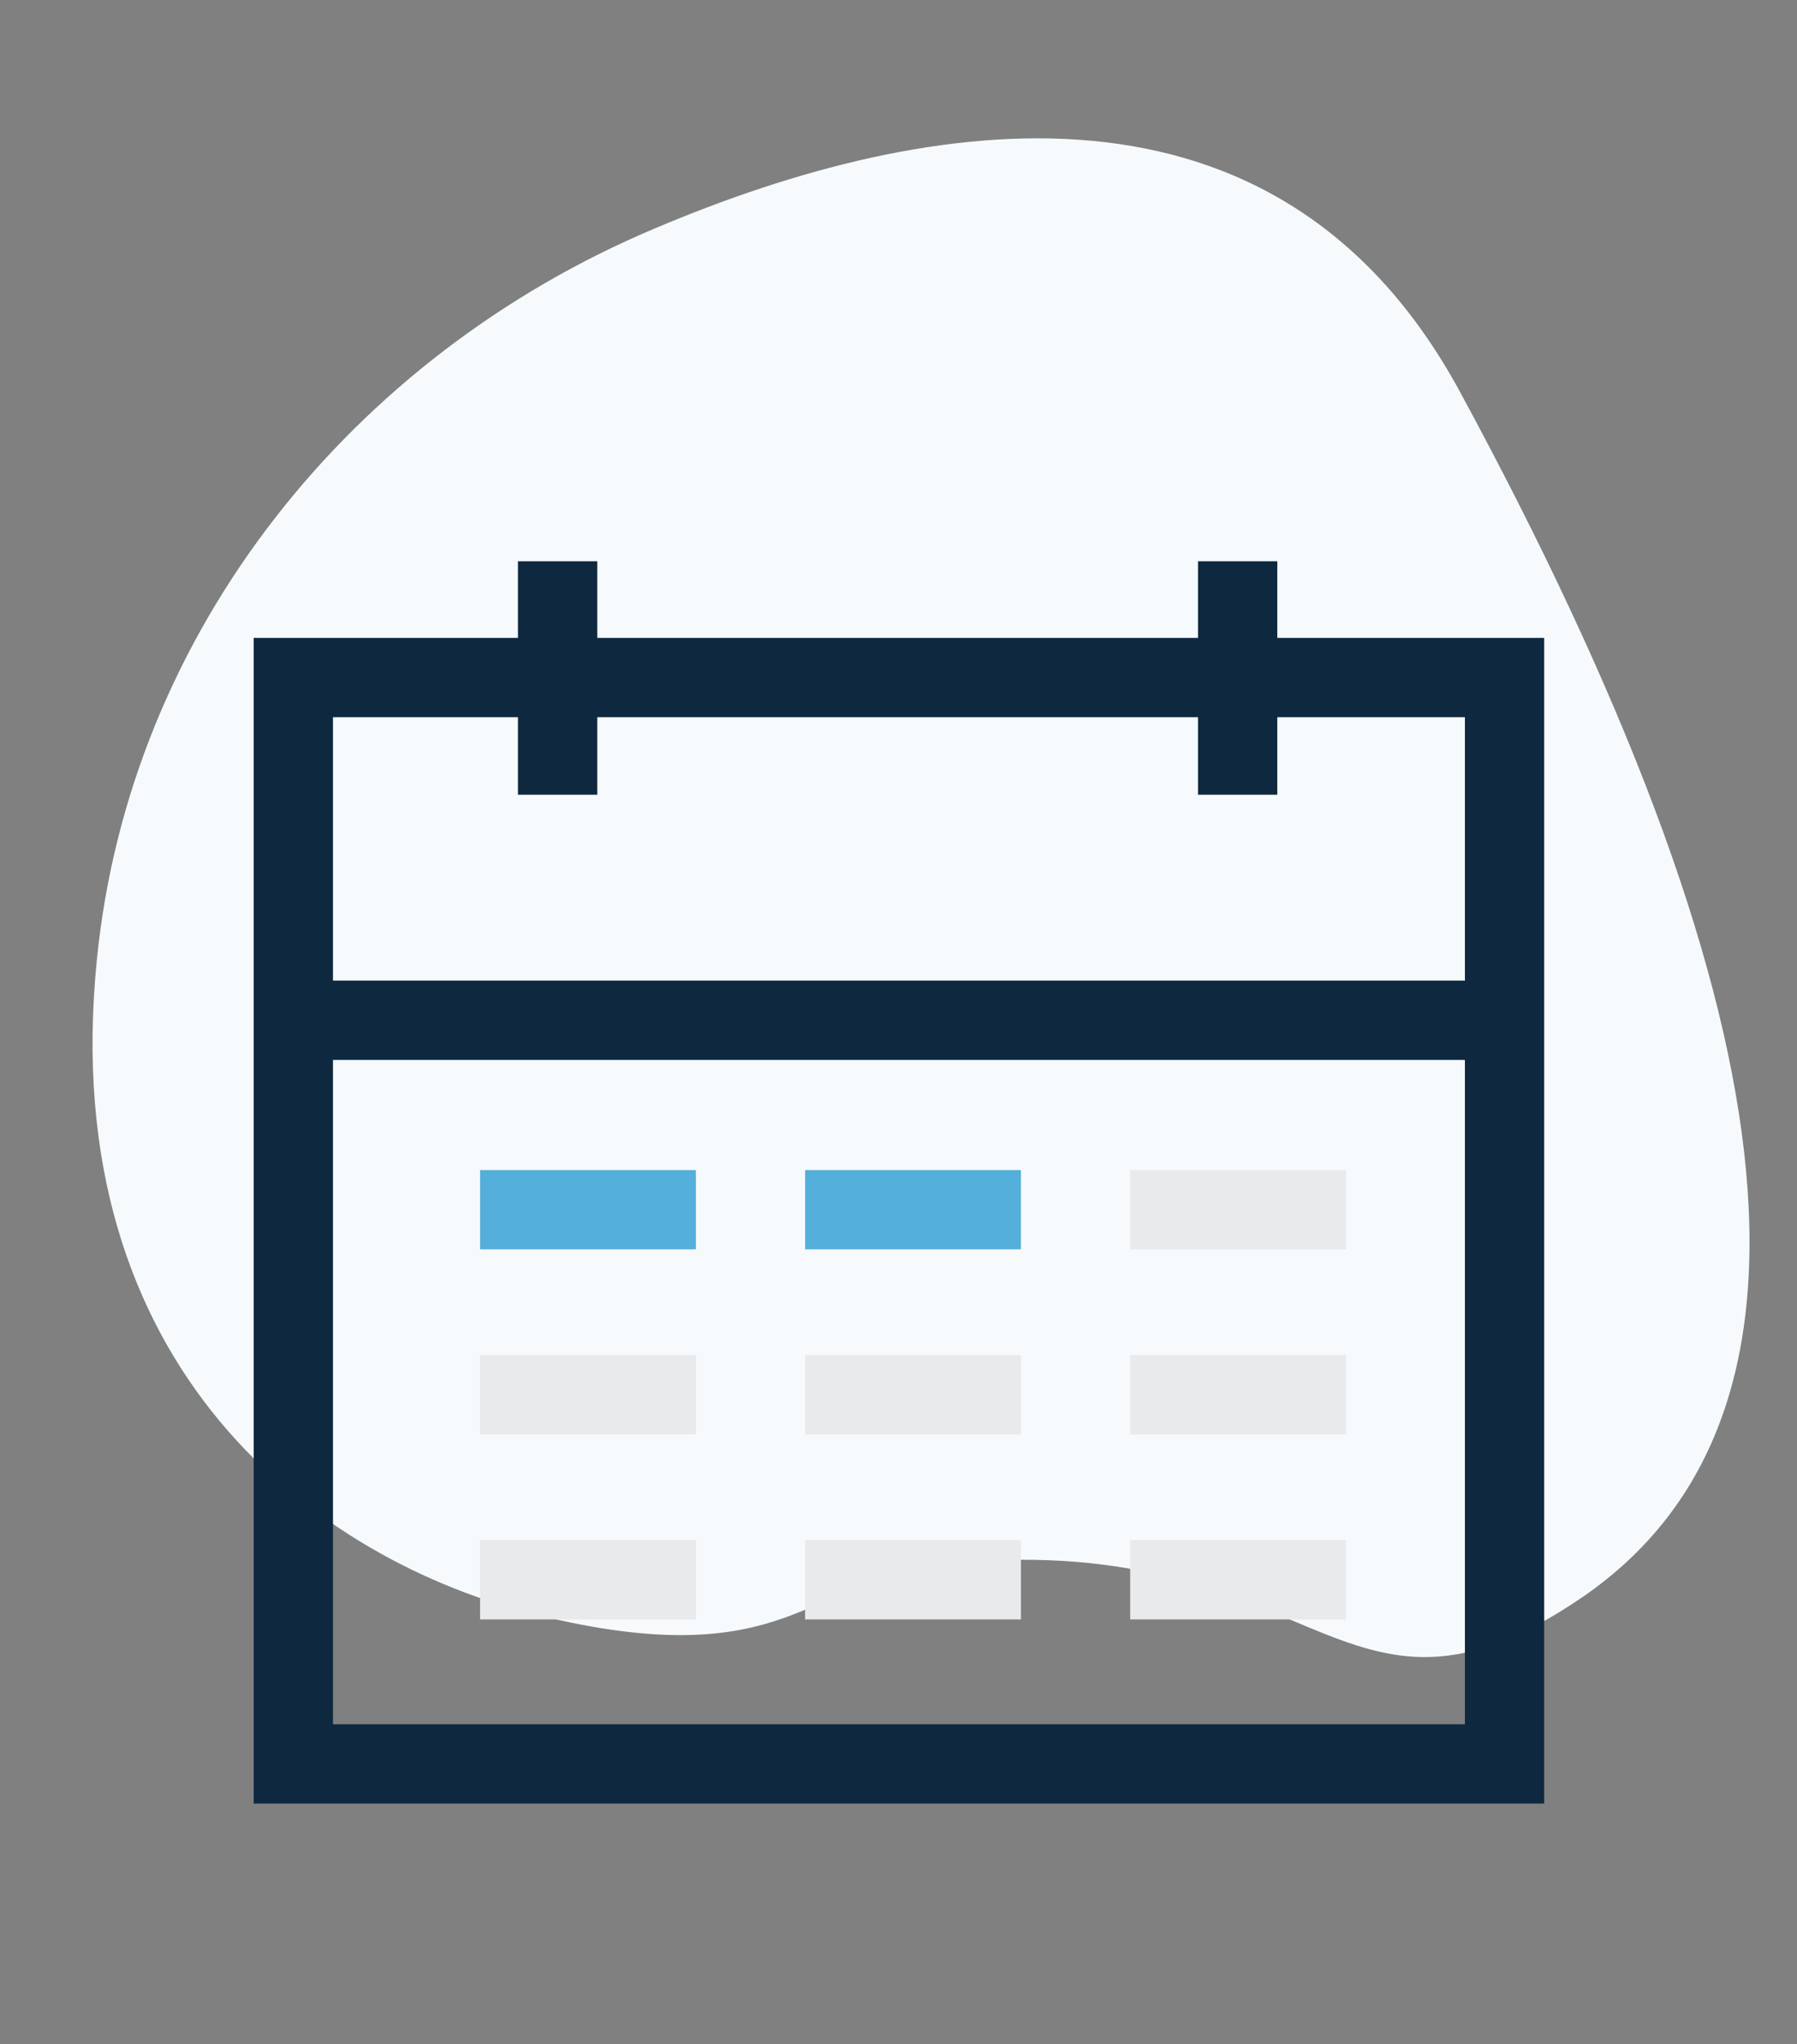
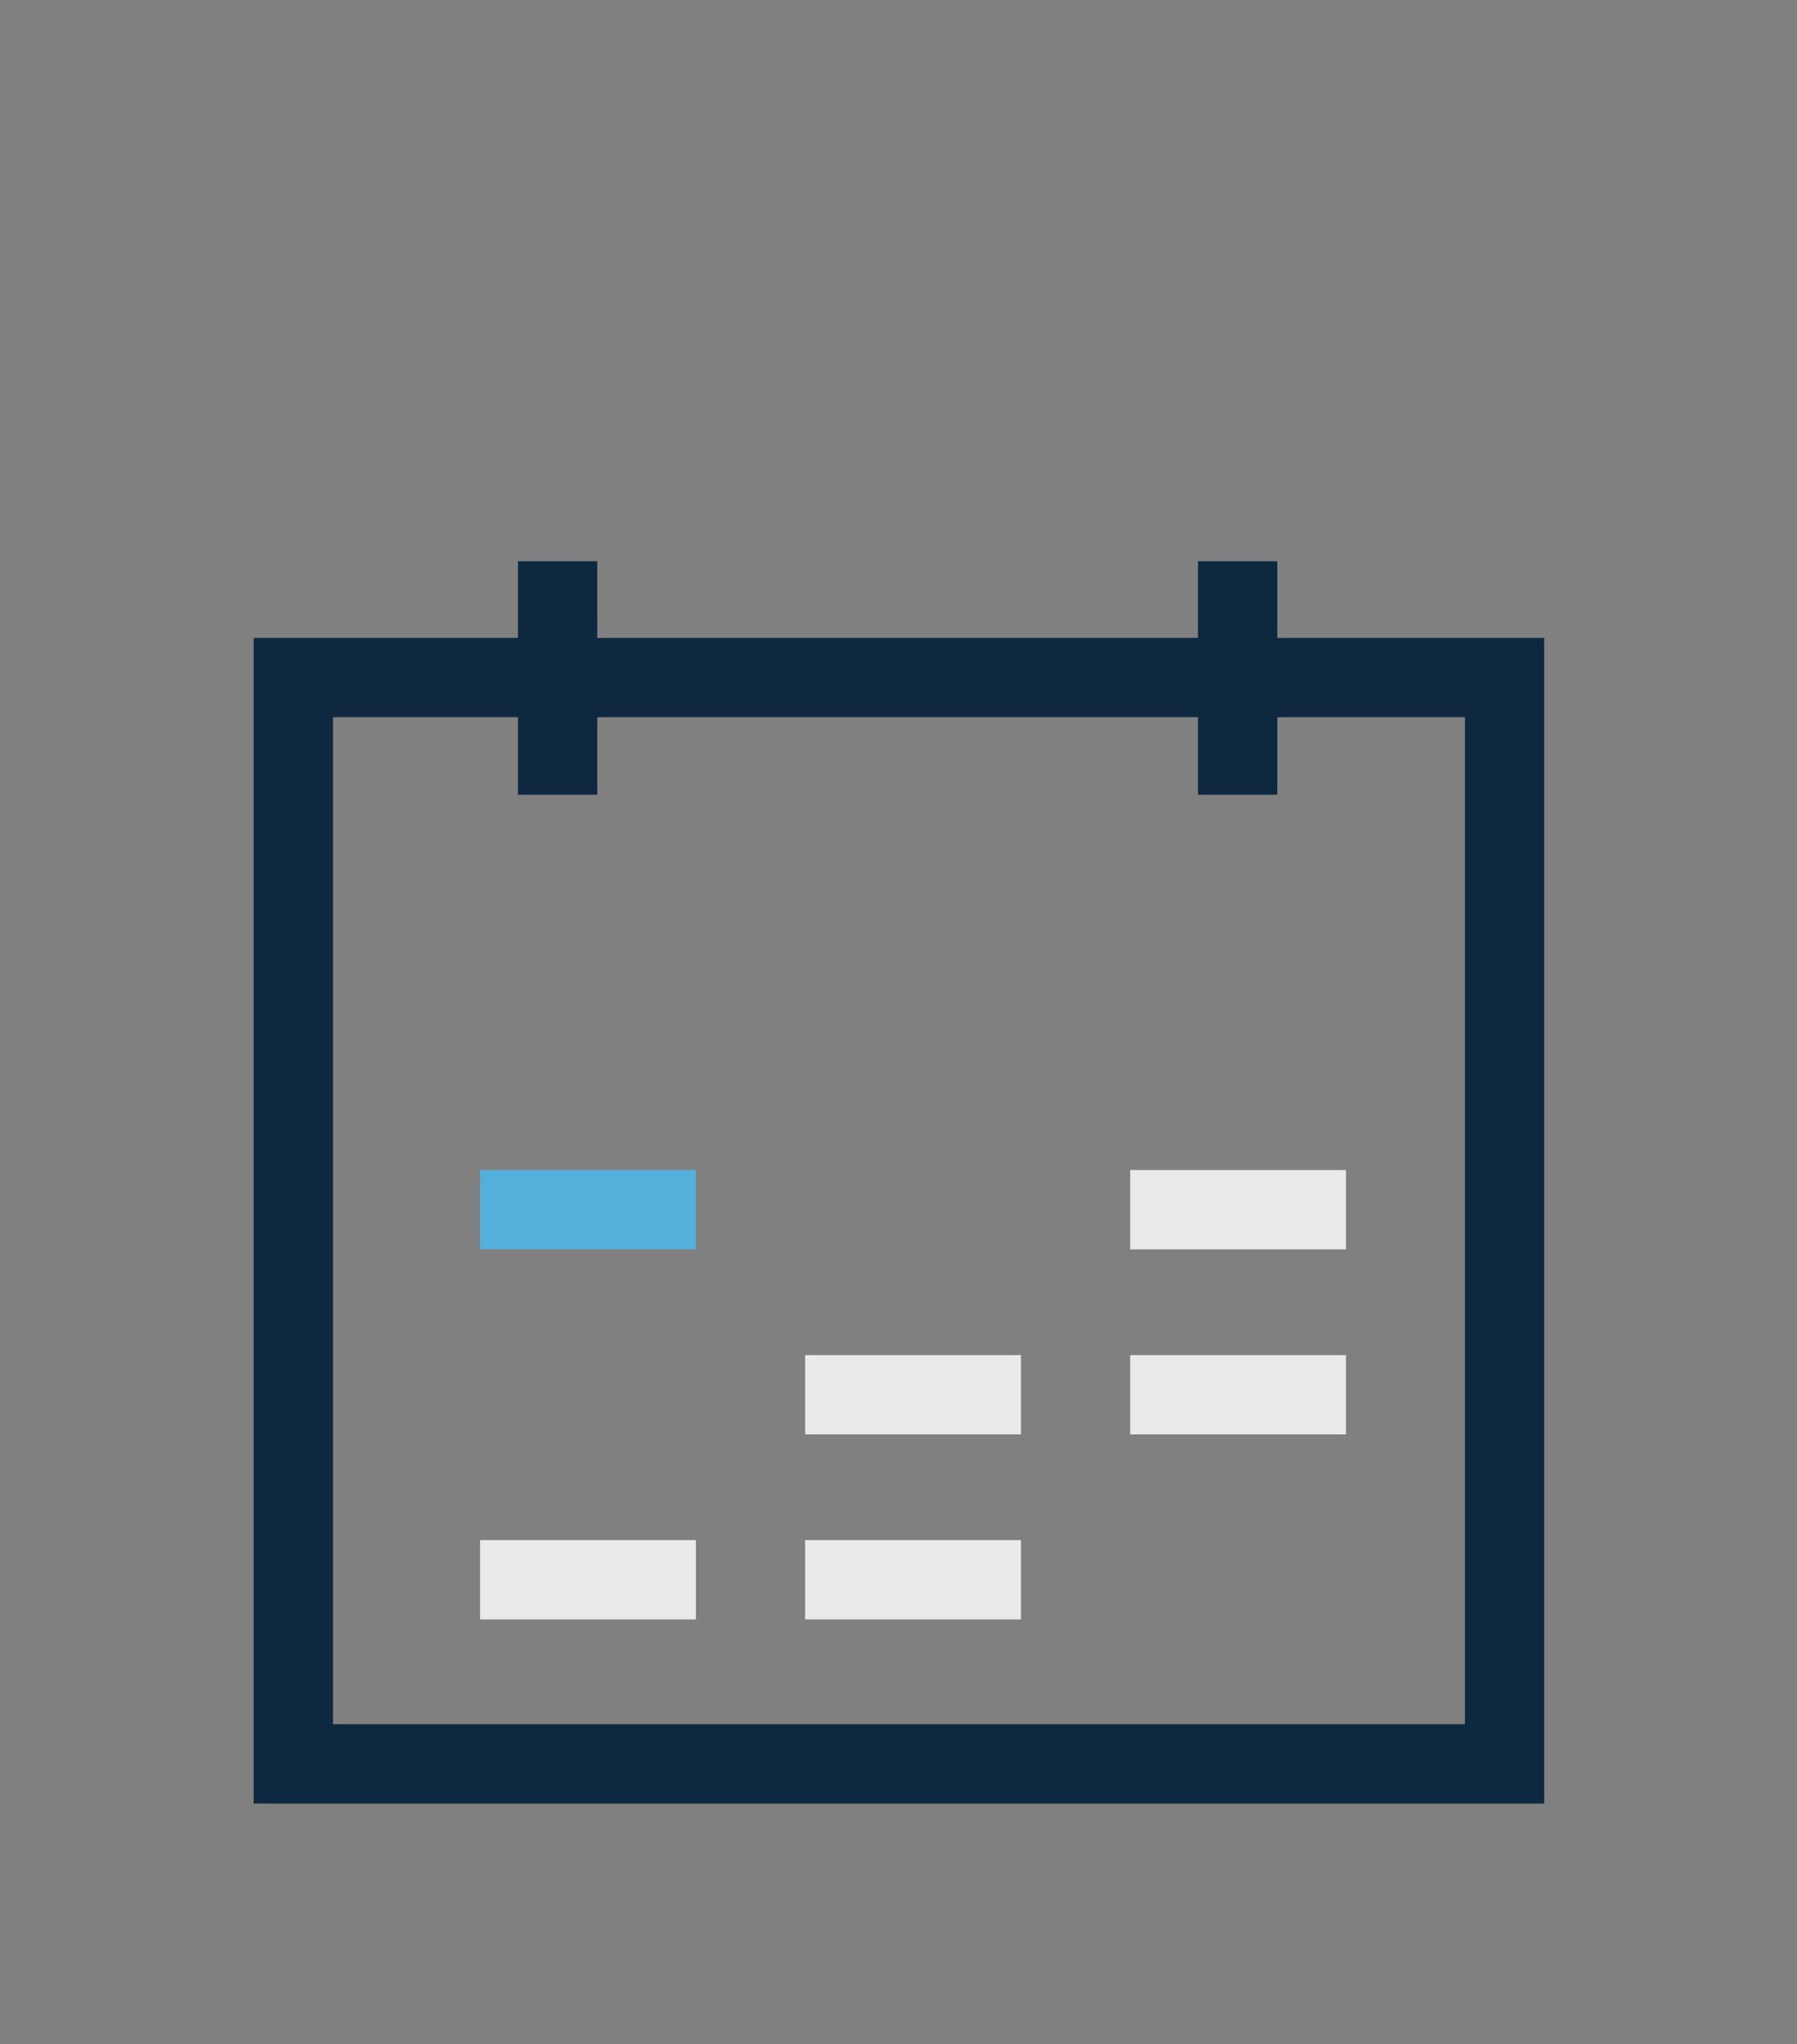
<svg xmlns="http://www.w3.org/2000/svg" version="1.1" id="Layer_1" x="0px" y="0px" viewBox="0 0 204 232" style="enable-background:new 0 0 204 232;" xml:space="preserve">
  <rect x="0" y="0" width="204" height="232" fill="#808080" stroke="none" />
  <style type="text/css">
	.st0{fill:#F6FAFD;}
	.st1{fill:none;stroke:#0E293F;stroke-width:9;stroke-miterlimit:10;}
	.st2{fill:#54AFDA;}
	.st3{fill:#E8EAEC;}
</style>
-   <path class="st0" d="M61,183.3c-24.9-6.1-54.7-27.9-50-74.4c3.7-37.2,28.9-68.5,63.4-83c31.2-13.2,70.7-19.4,91.3,18.5  c37.2,68.6,44.3,116.1,13.9,136.9c-27.9,19-29.9-8.5-73.5-3.7C92.1,179.1,89.5,190.3,61,183.3z" />
  <rect x="33.3" y="76.9" class="st1" width="137.5" height="123.3" />
-   <line class="st1" x1="170.5" y1="115.8" x2="33.3" y2="115.8" />
  <line class="st1" x1="63.3" y1="90.2" x2="63.3" y2="63.7" />
  <line class="st1" x1="140.5" y1="90.2" x2="140.5" y2="63.7" />
  <rect x="54.5" y="132.8" class="st2" width="24.5" height="9" />
-   <rect x="91.4" y="132.8" class="st2" width="24.5" height="9" />
  <rect x="128.3" y="132.8" class="st3" width="24.5" height="9" />
-   <rect x="54.5" y="153.8" class="st3" width="24.5" height="9" />
  <rect x="91.4" y="153.8" class="st3" width="24.5" height="9" />
  <rect x="128.3" y="153.8" class="st3" width="24.5" height="9" />
  <rect x="54.5" y="174.8" class="st3" width="24.5" height="9" />
  <rect x="91.4" y="174.8" class="st3" width="24.5" height="9" />
-   <rect x="128.3" y="174.8" class="st3" width="24.5" height="9" />
</svg>